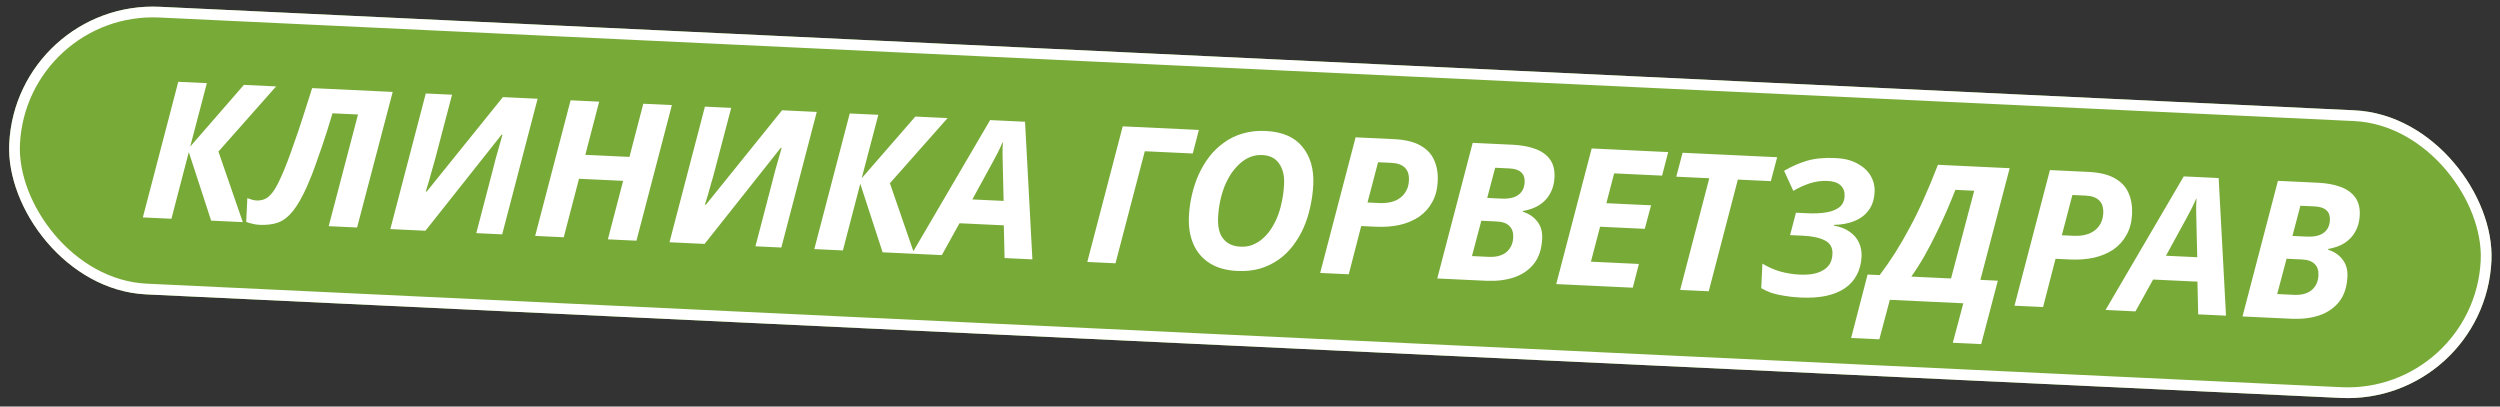
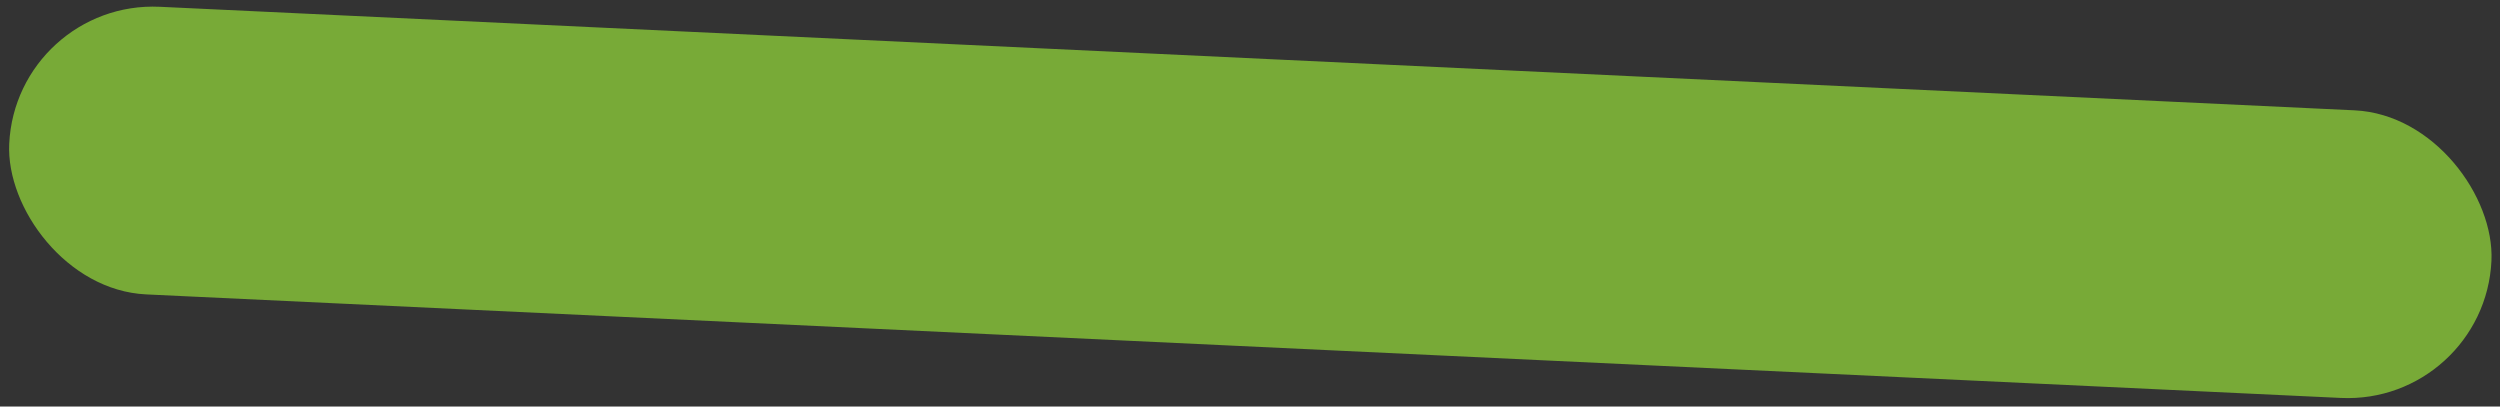
<svg xmlns="http://www.w3.org/2000/svg" width="781" height="127" viewBox="0 0 781 127" fill="none">
  <rect x="0" y="0" width="781" height="127" fill="#333333" stroke="none" />
  <g clip-path="url(#clip0_329_6092)">
    <rect x="5" width="776.31" height="89.952" rx="44.976" transform="rotate(2.701 5 0)" fill="#78AA37" />
-     <path d="M44.625 67.918L55.693 25.553L64.624 25.974L59.424 45.791L76.191 26.52L86.259 26.994L68.24 47.348L75.85 69.391L65.961 68.925L58.982 47.512L53.555 68.34L44.625 67.918ZM81.08 70.239C80.281 70.201 79.525 70.085 78.814 69.891C78.1 69.738 77.468 69.548 76.918 69.321L77.269 61.89C77.741 62.072 78.214 62.235 78.687 62.377C79.121 62.518 79.618 62.601 80.177 62.627C81.056 62.669 81.884 62.528 82.66 62.204C83.476 61.882 84.289 61.2 85.099 60.157C85.951 59.076 86.848 57.456 87.791 55.298C88.415 53.966 89.069 52.395 89.755 50.586C90.441 48.776 91.179 46.728 91.967 44.443C92.796 42.159 93.656 39.617 94.549 36.816C95.484 33.977 96.471 30.88 97.51 27.525L122.682 28.713L111.554 71.075L102.684 70.657L111.838 35.77L103.867 35.394C103.341 37.211 102.795 39.007 102.231 40.782C101.669 42.518 101.108 44.213 100.55 45.869C99.991 47.524 99.436 49.1 98.885 50.596C98.374 52.093 97.868 53.471 97.368 54.729C96.869 55.987 96.394 57.126 95.946 58.146C94.467 61.48 93.004 64.053 91.557 65.867C90.152 67.643 88.613 68.852 86.941 69.494C85.271 70.096 83.317 70.344 81.08 70.239ZM121.941 71.565L133.01 29.2L141.221 29.587L135.95 49.641C135.703 50.63 135.39 51.737 135.012 52.961C134.674 54.186 134.337 55.391 134.001 56.577C133.665 57.762 133.333 58.848 133.006 59.834L133.306 59.848L157.103 30.336L167.951 30.848L156.882 73.213L148.791 72.832L153.997 52.895C154.291 51.748 154.585 50.6 154.88 49.453C155.214 48.307 155.55 47.122 155.888 45.896C156.227 44.671 156.587 43.406 156.968 42.103L156.731 42.032L132.909 72.083L121.941 71.565ZM167.184 73.699L178.252 31.334L187.182 31.755L182.855 48.37L196.64 49.02L200.967 32.405L209.897 32.827L198.829 75.192L189.899 74.771L194.665 56.495L180.88 55.845L176.114 74.121L167.184 73.699ZM209.149 75.679L220.217 33.313L228.428 33.701L223.158 53.755C222.911 54.744 222.598 55.851 222.22 57.074C221.882 58.3 221.545 59.505 221.209 60.691C220.872 61.876 220.541 62.962 220.214 63.947L220.514 63.961L244.311 34.45L255.159 34.962L244.09 77.327L235.999 76.945L241.204 57.009C241.499 55.861 241.793 54.714 242.087 53.566C242.422 52.421 242.758 51.235 243.096 50.01C243.434 48.785 243.794 47.52 244.176 46.217L243.939 46.145L220.117 76.196L209.149 75.679ZM254.392 77.813L265.46 35.447L274.39 35.869L269.191 55.686L285.957 36.414L296.026 36.889L278.007 57.243L285.617 79.286L275.728 78.82L268.749 57.407L263.322 78.234L254.392 77.813ZM284.881 79.251L309.315 37.516L320.223 38.031L322.52 81.027L313.829 80.617L313.591 70.394L299.746 69.741L294.231 79.692L284.881 79.251ZM303.761 62.302L313.53 62.763L313.271 51.698C313.246 50.536 313.222 49.353 313.198 48.151C313.175 46.949 313.212 45.729 313.311 44.492L313.191 44.486C312.74 45.546 312.25 46.605 311.72 47.661C311.191 48.677 310.598 49.79 309.94 51.001L303.761 62.302ZM339.668 81.835L350.736 39.47L374.53 40.592L372.621 47.951L357.638 47.244L348.478 82.251L339.668 81.835ZM386.531 84.647C383.055 84.483 380.171 83.666 377.877 82.196C375.584 80.727 373.895 78.745 372.812 76.251C371.728 73.757 371.264 70.872 371.418 67.596C371.524 65.358 371.828 63.15 372.331 60.971C372.836 58.753 373.537 56.623 374.435 54.583C375.372 52.545 376.481 50.675 377.763 48.974C379.084 47.274 380.615 45.805 382.355 44.566C384.098 43.286 386.044 42.337 388.196 41.718C390.389 41.06 392.785 40.793 395.382 40.915C400.576 41.16 404.403 42.802 406.862 45.842C409.362 48.883 410.498 52.821 410.27 57.655C410.16 59.973 409.852 62.261 409.345 64.519C408.878 66.78 408.195 68.95 407.296 71.03C406.399 73.07 405.289 74.96 403.965 76.699C402.684 78.401 401.173 79.871 399.432 81.111C397.734 82.312 395.808 83.242 393.654 83.901C391.503 84.521 389.129 84.769 386.531 84.647ZM387.55 77.066C388.708 77.121 389.837 76.974 390.934 76.625C392.034 76.237 393.062 75.665 394.019 74.909C395.017 74.115 395.923 73.156 396.737 72.034C397.553 70.871 398.275 69.563 398.904 68.111C399.535 66.619 400.033 64.981 400.398 63.196C400.802 61.413 401.052 59.503 401.148 57.465C401.273 54.828 400.752 52.701 399.587 51.085C398.464 49.43 396.704 48.546 394.306 48.433C393.068 48.374 391.878 48.559 390.736 48.985C389.595 49.412 388.523 50.062 387.521 50.936C386.56 51.772 385.651 52.79 384.794 53.991C383.976 55.194 383.252 56.541 382.621 58.033C382.032 59.487 381.557 61.066 381.196 62.771C380.837 64.436 380.615 66.188 380.528 68.025C380.439 69.903 380.644 71.515 381.141 72.86C381.68 74.166 382.493 75.186 383.579 75.918C384.668 76.61 385.991 76.993 387.55 77.066ZM412.419 85.267L423.488 42.902L435.414 43.464C438.89 43.628 441.643 44.279 443.672 45.416C445.74 46.554 447.19 48.084 448.02 50.005C448.89 51.929 449.267 54.129 449.15 56.606C449.03 59.163 448.446 61.358 447.398 63.191C446.391 65.025 445.018 66.542 443.279 67.742C441.543 68.901 439.52 69.747 437.213 70.279C434.907 70.771 432.436 70.954 429.799 70.83L425.244 70.615L421.349 85.688L412.419 85.267ZM430.868 63.432C432.666 63.517 434.238 63.311 435.583 62.814C436.97 62.278 438.049 61.468 438.821 60.384C439.633 59.301 440.076 57.98 440.149 56.422C440.234 54.624 439.817 53.283 438.897 52.398C437.98 51.474 436.582 50.968 434.704 50.879L430.509 50.681L427.212 63.26L430.868 63.432ZM449 86.993L460.068 44.627L472.534 45.215C475.251 45.343 477.613 45.775 479.621 46.511C481.629 47.246 483.159 48.339 484.212 49.791C485.264 51.242 485.737 53.106 485.63 55.383C485.537 57.341 485.077 59.041 484.248 60.484C483.459 61.928 482.341 63.117 480.896 64.05C479.492 64.945 477.781 65.565 475.763 65.91L475.751 66.15C477.685 66.762 479.198 67.794 480.29 69.247C481.385 70.66 481.882 72.426 481.782 74.544C481.63 77.78 480.765 80.402 479.189 82.41C477.614 84.378 475.525 85.801 472.921 86.68C470.358 87.52 467.479 87.864 464.283 87.714L449 86.993ZM465.115 80.245C466.594 80.314 467.884 80.135 468.985 79.706C470.086 79.278 470.959 78.598 471.604 77.667C472.289 76.739 472.664 75.575 472.73 74.177C472.801 72.658 472.416 71.479 471.575 70.638C470.736 69.758 469.417 69.275 467.619 69.19L462.764 68.961L459.841 79.996L465.115 80.245ZM468.977 62.046C470.416 62.114 471.663 61.993 472.718 61.682C473.816 61.334 474.663 60.773 475.261 60C475.899 59.189 476.249 58.145 476.309 56.866C476.372 55.547 475.999 54.529 475.192 53.81C474.425 53.093 473.202 52.695 471.524 52.616L467.089 52.407L464.602 61.84L468.977 62.046ZM486.165 88.746L497.234 46.38L521.147 47.508L519.238 54.867L504.255 54.16L501.833 63.476L515.798 64.135L513.829 71.49L499.865 70.831L497.007 81.749L511.99 82.456L510.079 89.874L486.165 88.746ZM524.882 90.572L533.976 55.682L523.667 55.196L525.642 47.72L555.189 49.114L553.214 56.589L542.906 56.103L533.812 90.993L524.882 90.572ZM562.507 92.948C560.589 92.857 558.875 92.676 557.366 92.405C555.896 92.175 554.568 91.872 553.385 91.496C552.243 91.082 551.185 90.591 550.211 90.025L550.572 82.353C552.363 83.439 554.246 84.269 556.221 84.842C558.238 85.378 560.206 85.691 562.124 85.781C563.602 85.851 564.946 85.795 566.156 85.611C567.408 85.39 568.487 85.02 569.392 84.503C570.337 83.987 571.07 83.32 571.589 82.504C572.11 81.647 572.399 80.6 572.458 79.361C572.55 77.403 571.795 76.006 570.193 75.17C568.592 74.294 566.314 73.786 563.357 73.646L559.222 73.451L561.053 66.45L564.769 66.625C566.687 66.715 568.493 66.64 570.186 66.4C571.919 66.161 573.345 65.648 574.463 64.86C575.584 64.032 576.18 62.838 576.254 61.28C576.32 59.882 575.912 58.761 575.031 57.919C574.15 57.076 572.79 56.612 570.952 56.525C569.114 56.438 567.301 56.673 565.513 57.23C563.765 57.788 562.005 58.586 560.234 59.623L557.346 53.36C559.693 51.989 562.085 50.941 564.522 50.215C566.999 49.491 569.996 49.212 573.512 49.378C576.149 49.502 578.385 50.068 580.219 51.076C582.056 52.043 583.437 53.31 584.365 54.875C585.292 56.441 585.713 58.122 585.628 59.92C585.519 62.238 584.908 64.151 583.796 65.66C582.684 67.17 581.189 68.3 579.311 69.053C577.474 69.807 575.352 70.207 572.947 70.254L572.936 70.494C574.923 70.828 576.554 71.466 577.831 72.407C579.15 73.31 580.118 74.437 580.735 75.787C581.354 77.098 581.626 78.552 581.551 80.151C581.449 82.308 580.959 84.207 580.081 85.848C579.242 87.49 578.016 88.874 576.401 89.999C574.828 91.086 572.868 91.895 570.52 92.424C568.214 92.916 565.543 93.091 562.507 92.948ZM578.291 105.585L583.43 85.766L587.206 85.944C588.828 83.818 590.418 81.53 591.975 79.081C593.532 76.631 595.058 74 596.552 71.188C598.086 68.377 599.571 65.343 601.006 62.087C602.482 58.793 603.951 55.258 605.41 51.483L627.825 52.54L618.671 87.428L624.125 87.685L618.926 107.502L610.055 107.084L613.341 94.745L590.386 93.662L587.101 106.001L578.291 105.585ZM597.095 86.41L609.501 86.995L616.741 59.586L610.867 59.309C610.094 61.275 609.212 63.415 608.222 65.731C607.234 68.007 606.142 70.358 604.946 72.785C603.792 75.173 602.559 77.538 601.248 79.878C599.938 82.179 598.554 84.356 597.095 86.41ZM629.326 95.499L640.395 53.133L652.322 53.696C655.798 53.86 658.55 54.51 660.579 55.647C662.647 56.786 664.097 58.316 664.927 60.237C665.798 62.16 666.174 64.36 666.058 66.838C665.937 69.395 665.353 71.59 664.305 73.422C663.298 75.257 661.925 76.774 660.186 77.973C658.45 79.133 656.428 79.978 654.12 80.51C651.814 81.002 649.343 81.186 646.706 81.062L642.151 80.847L638.256 95.92L629.326 95.499ZM647.776 73.664C649.574 73.749 651.145 73.542 652.49 73.045C653.877 72.51 654.956 71.7 655.728 70.615C656.54 69.532 656.983 68.212 657.056 66.653C657.141 64.855 656.724 63.514 655.804 62.63C654.887 61.706 653.489 61.199 651.611 61.111L647.416 60.913L644.12 73.491L647.776 73.664ZM657.768 96.84L682.201 55.105L693.109 55.62L695.406 98.616L686.715 98.206L686.477 87.983L672.632 87.33L667.117 97.281L657.768 96.84ZM676.647 79.891L686.416 80.352L686.157 69.287C686.132 68.125 686.108 66.942 686.084 65.74C686.061 64.538 686.098 63.318 686.197 62.081L686.077 62.076C685.627 63.136 685.136 64.194 684.606 65.25C684.077 66.266 683.484 67.379 682.826 68.59L676.647 79.891ZM700.556 98.859L711.624 56.493L724.09 57.081C726.807 57.209 729.17 57.641 731.177 58.377C733.185 59.112 734.715 60.205 735.768 61.657C736.821 63.108 737.293 64.972 737.186 67.249C737.093 69.207 736.633 70.907 735.804 72.35C735.015 73.794 733.898 74.983 732.452 75.916C731.048 76.811 729.337 77.431 727.319 77.776L727.308 78.016C729.241 78.628 730.754 79.66 731.847 81.113C732.941 82.526 733.439 84.292 733.339 86.409C733.186 89.646 732.322 92.268 730.745 94.276C729.171 96.244 727.081 97.667 724.477 98.546C721.915 99.386 719.035 99.73 715.839 99.58L700.556 98.859ZM716.672 92.111C718.15 92.18 719.44 92.001 720.541 91.572C721.643 91.144 722.516 90.464 723.16 89.533C723.845 88.605 724.22 87.441 724.286 86.043C724.358 84.524 723.973 83.345 723.131 82.504C722.292 81.624 720.973 81.141 719.175 81.056L714.321 80.827L711.397 91.862L716.672 92.111ZM720.533 73.912C721.972 73.98 723.219 73.859 724.275 73.548C725.372 73.2 726.22 72.639 726.817 71.866C727.456 71.055 727.805 70.011 727.866 68.732C727.928 67.413 727.555 66.395 726.748 65.676C725.981 64.959 724.759 64.561 723.081 64.482L718.645 64.273L716.158 73.706L720.533 73.912Z" fill="white" />
  </g>
-   <rect x="6.597" y="1.755" width="772.953" height="86.595" rx="43.298" transform="rotate(2.701 6.597 1.755)" stroke="white" stroke-width="3.356" />
  <defs>
    <clipPath id="clip0_329_6092">
      <rect x="5" width="776.31" height="89.952" rx="44.976" transform="rotate(2.701 5 0)" fill="white" />
    </clipPath>
  </defs>
</svg>